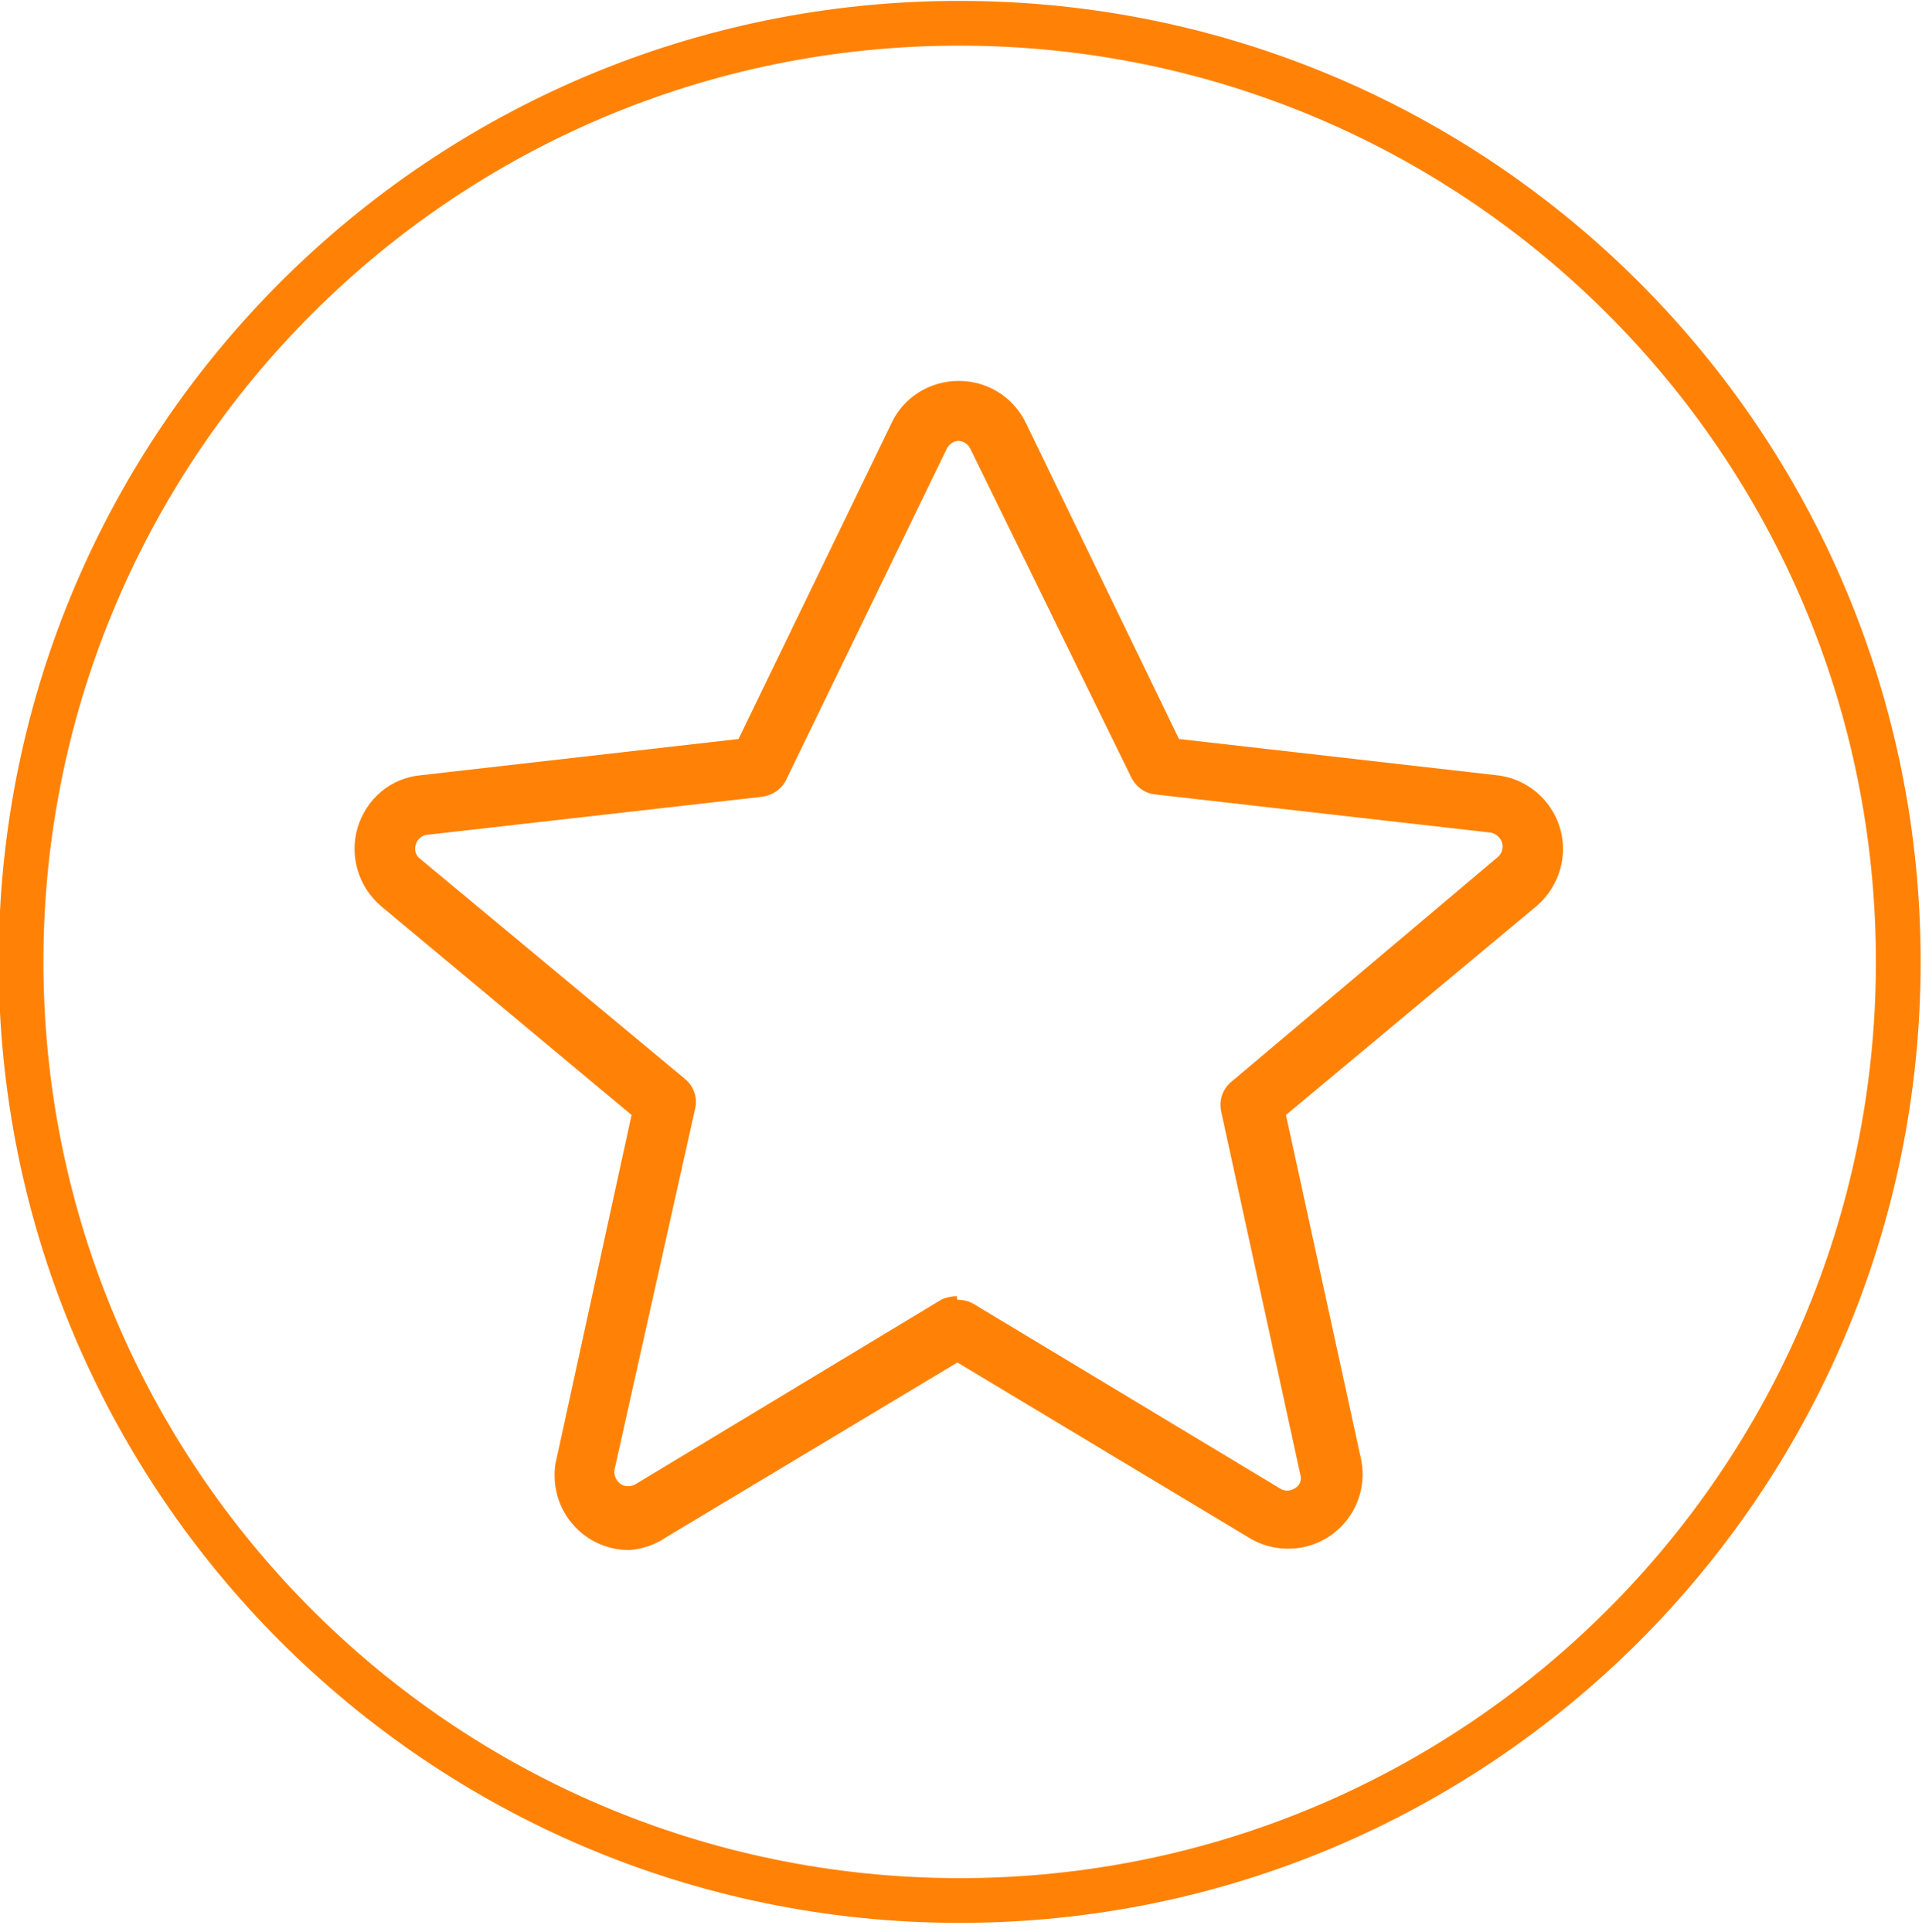
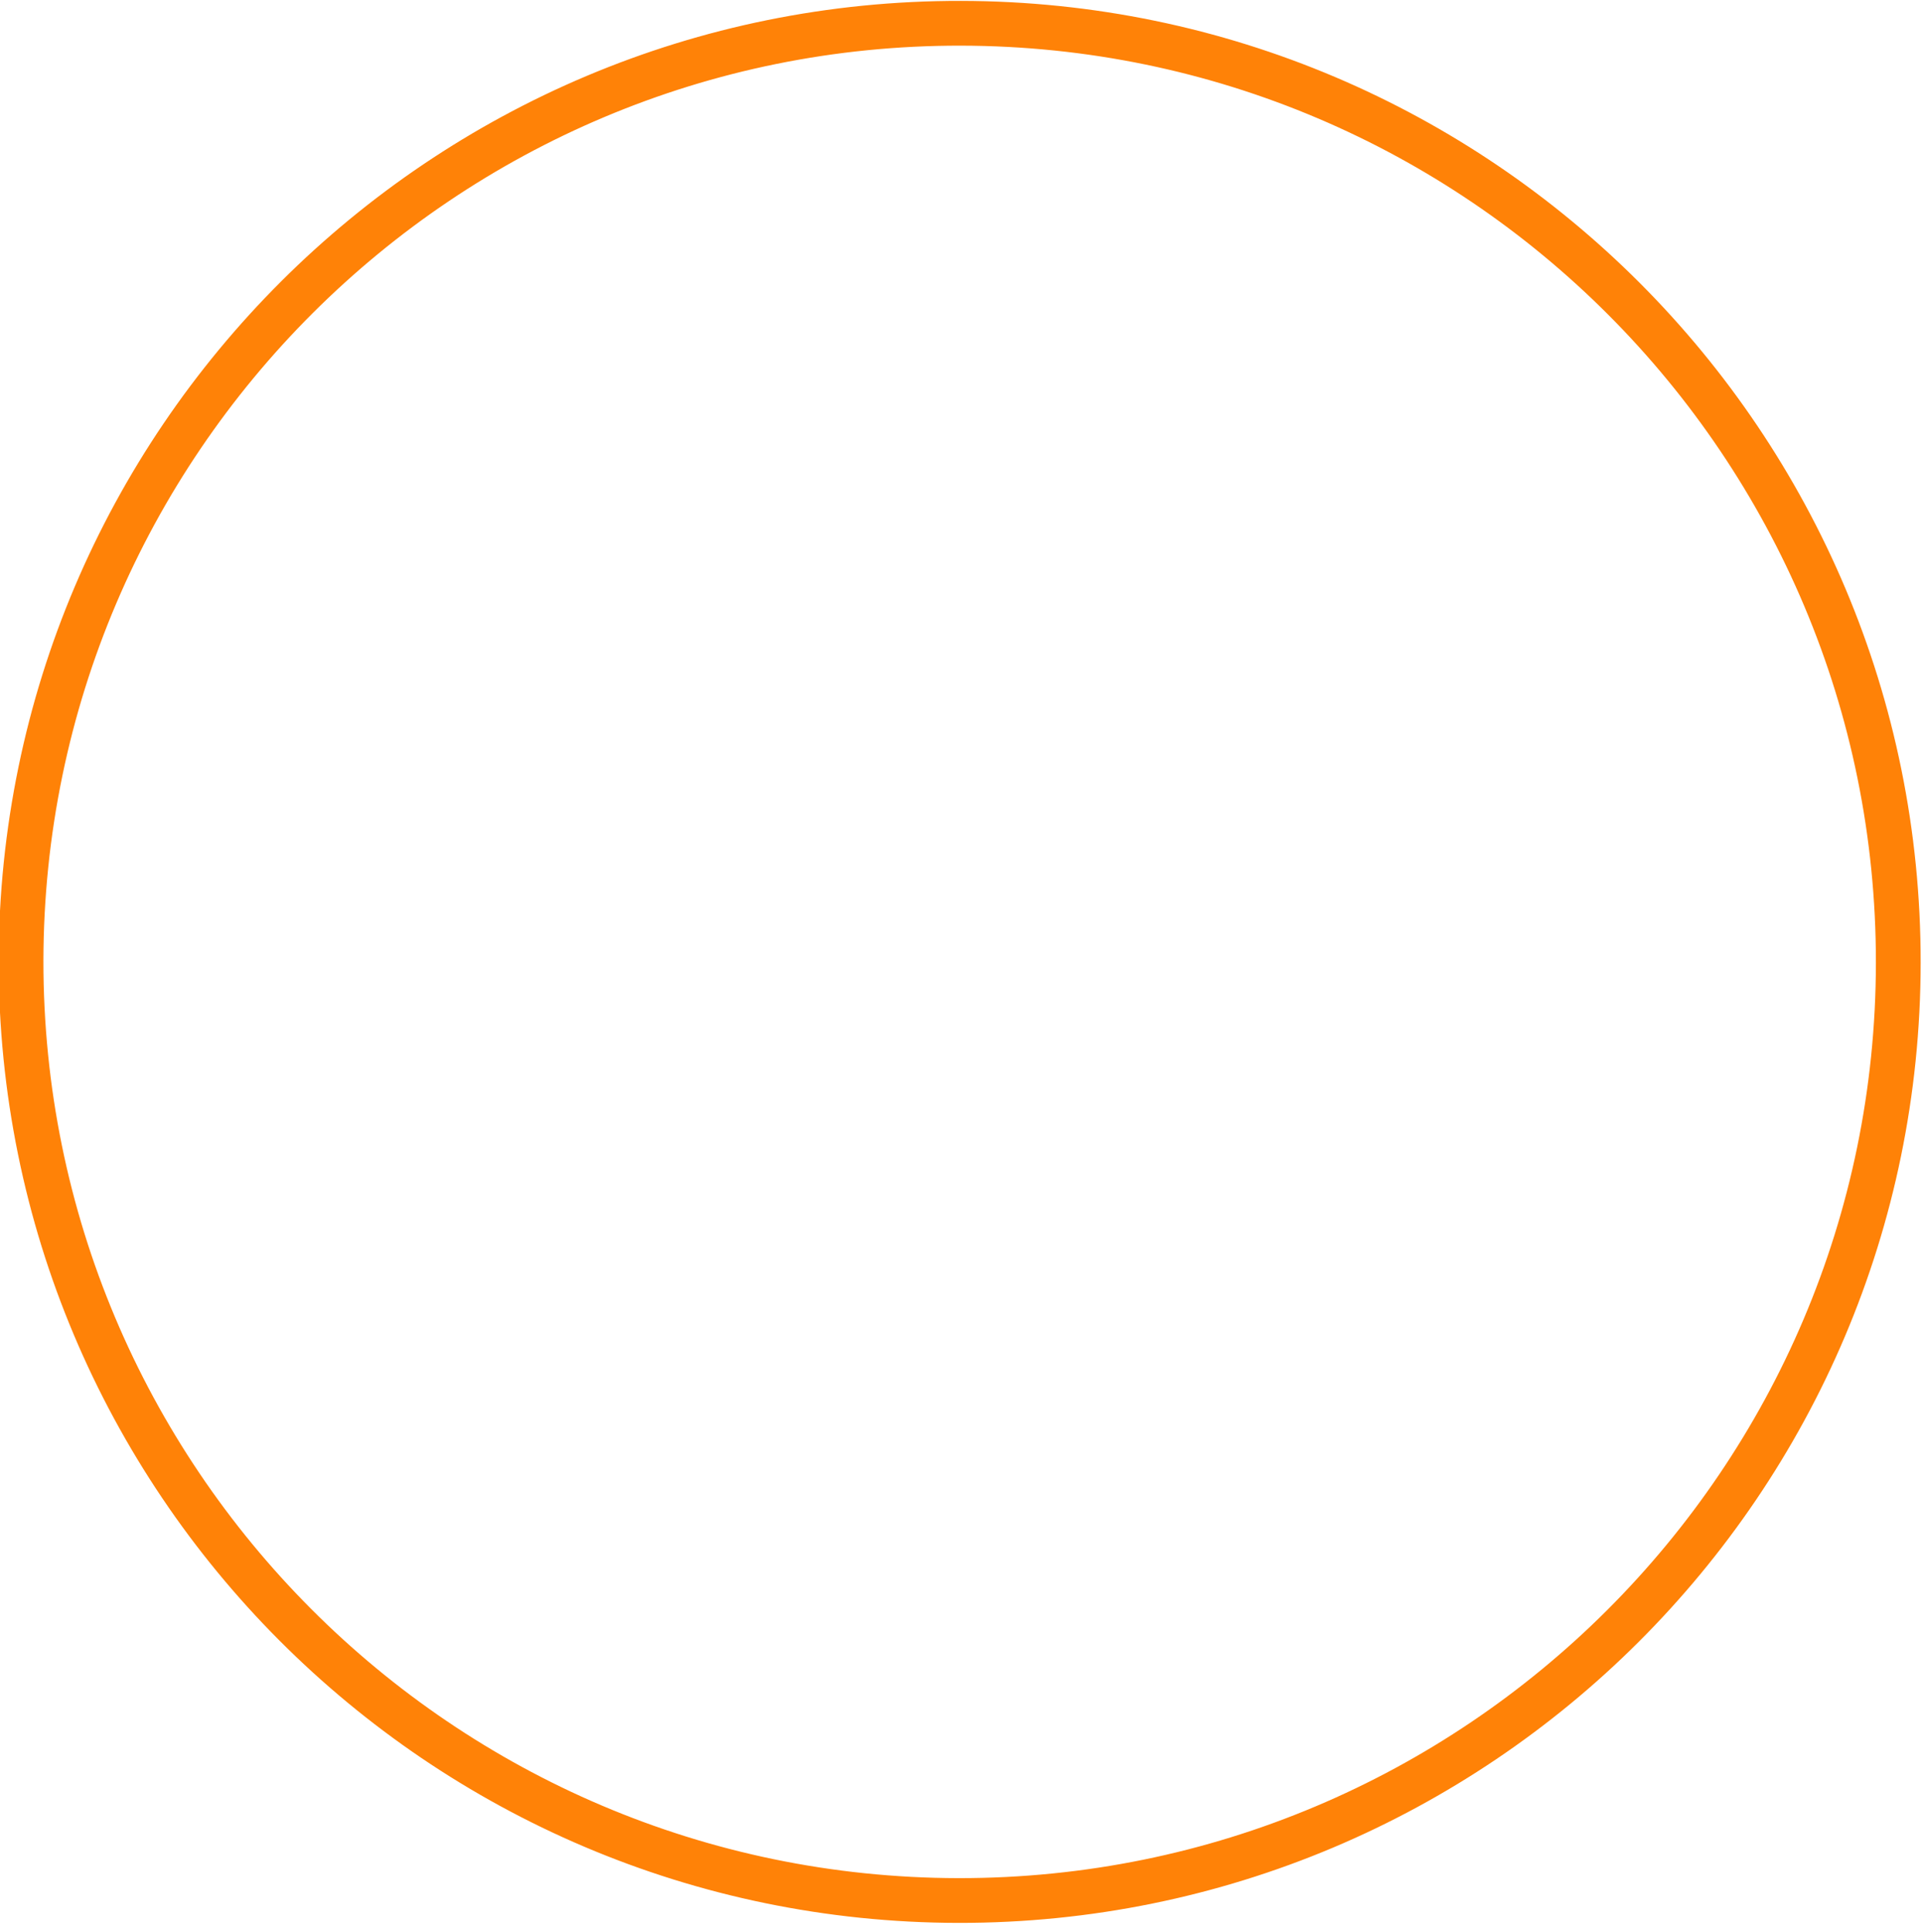
<svg xmlns="http://www.w3.org/2000/svg" id="a" viewBox="0 0 42.94 43.16">
  <g id="b" transform="translate(-0.03 0.02)">
-     <path id="c" d="M14.08,34.61c-.92,0-1.66-.75-1.66-1.67,0-.12,.01-.24,.04-.35l1.68-7.7-5.59-4.66c-.51-.43-.72-1.12-.53-1.76,.19-.64,.74-1.11,1.41-1.17l7.1-.81,3.42-7.06c.27-.58,.86-.94,1.5-.94h0c.64,0,1.22,.36,1.5,.94l3.42,7.06,7.1,.81c.91,.1,1.57,.92,1.47,1.83-.05,.43-.26,.82-.59,1.1l-5.59,4.66,1.68,7.7c.18,.9-.4,1.78-1.31,1.96-.42,.08-.86,0-1.22-.23l-6.49-3.9-6.5,3.9c-.25,.17-.53,.27-.83,.29h0Zm7.36-5.59c.12,0,.24,.03,.34,.09l6.84,4.12c.1,.07,.23,.07,.34,0,.11-.06,.16-.19,.12-.31l-1.77-8.12c-.05-.25,.04-.5,.24-.66l5.94-5.01c.13-.11,.15-.31,.03-.44-.05-.06-.12-.1-.2-.11l-7.47-.85c-.23-.02-.43-.16-.54-.37l-3.6-7.35c-.05-.11-.16-.18-.28-.18h0c-.11,.01-.2,.08-.25,.18l-3.59,7.4c-.1,.2-.3,.34-.53,.37l-7.48,.85c-.12,.01-.23,.1-.26,.22-.04,.12,0,.25,.1,.32l5.92,4.92c.19,.16,.28,.42,.22,.66l-1.8,8.06c-.03,.17,.08,.33,.24,.37,.07,.01,.15,0,.21-.03h0l6.86-4.14c.11-.05,.23-.07,.34-.07v.07Z" style="fill:#ff8207;" />
    <path id="d" d="M21.44,42.44c-11.58-.02-20.95-9.42-20.94-21C.52,9.86,9.92,.48,21.5,.5c11.58,.02,20.95,9.41,20.94,20.99-.01,11.58-9.41,20.96-20.99,20.95h0Z" style="fill:none; stroke:#ff8207; stroke-miterlimit:10;" />
  </g>
</svg>